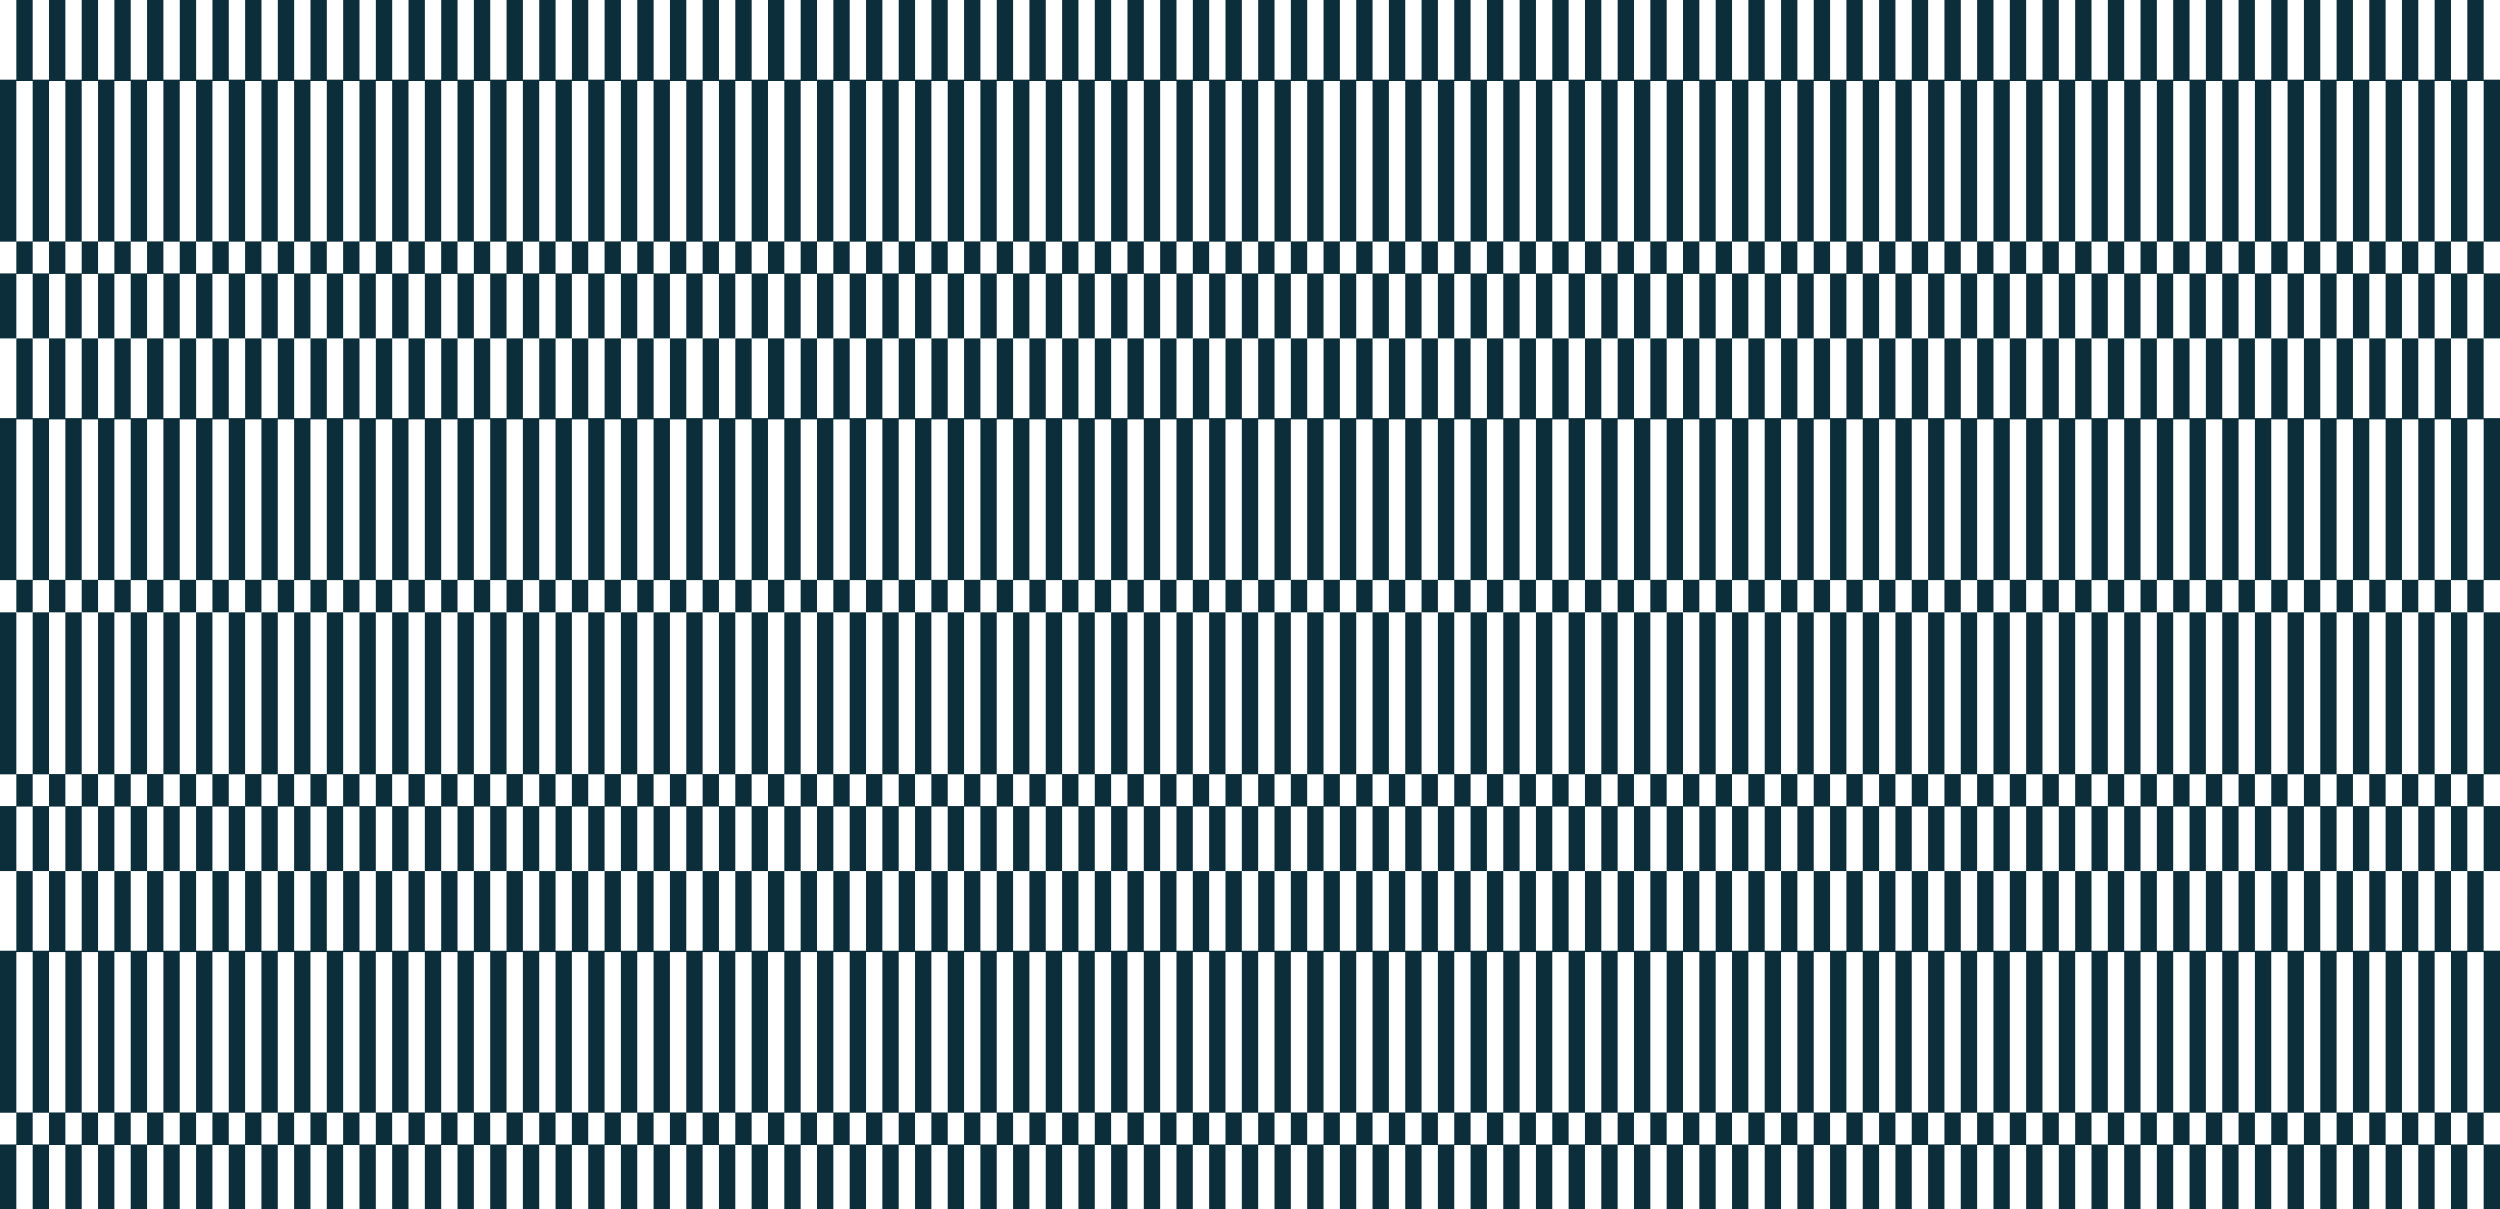
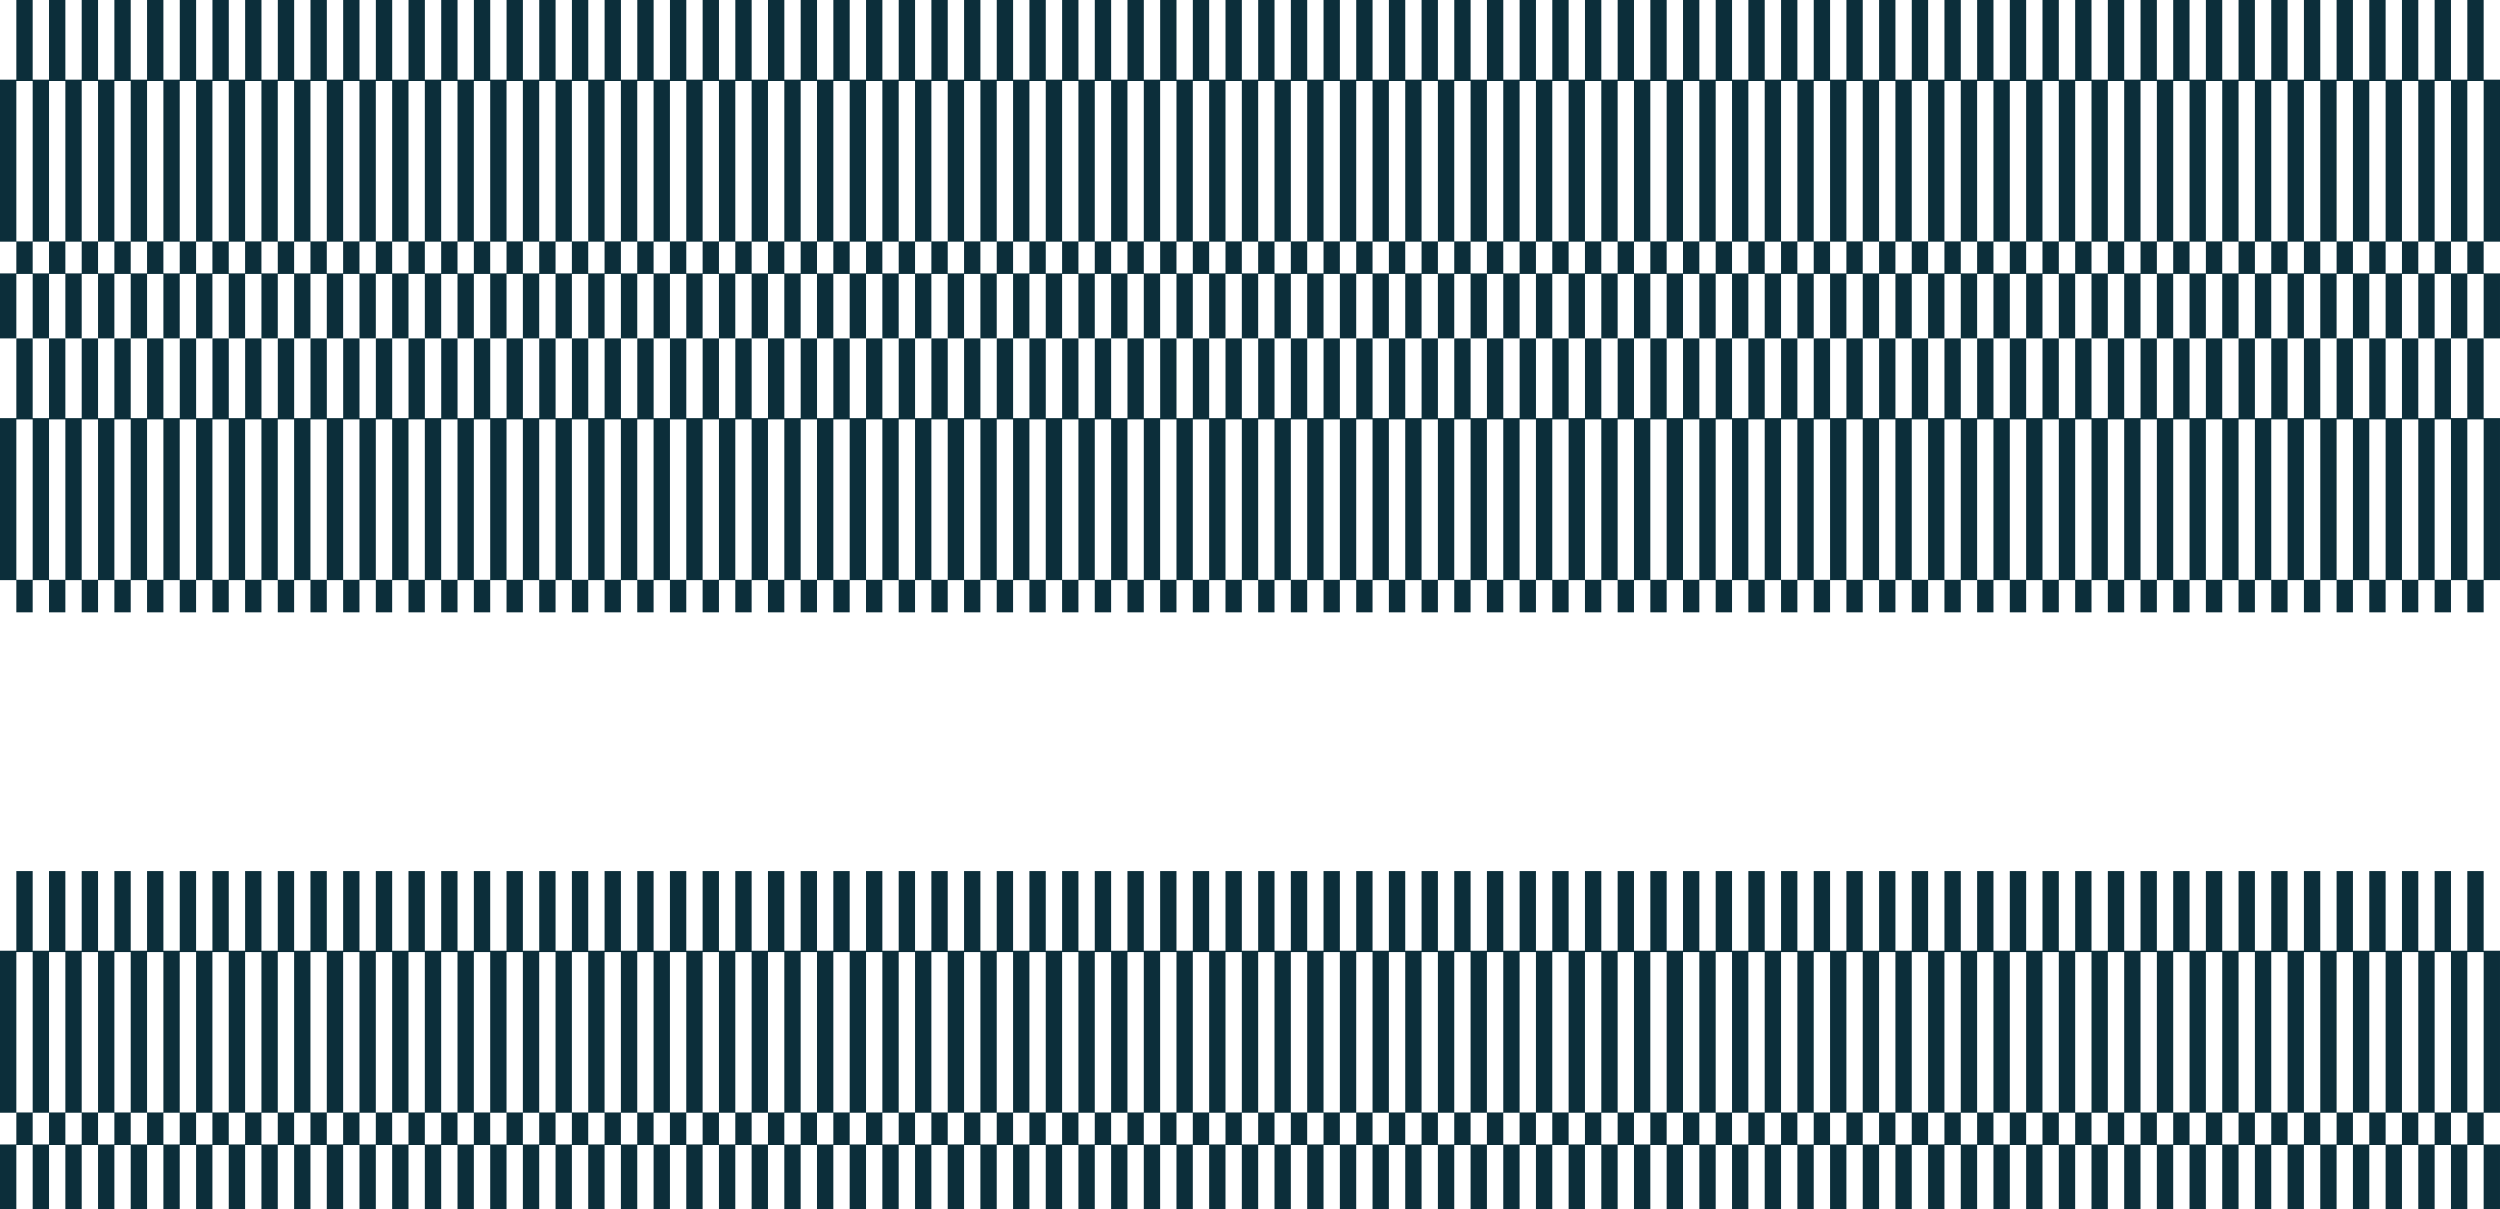
<svg xmlns="http://www.w3.org/2000/svg" id="Layer_1" x="0px" y="0px" viewBox="0 0 1268.39 613.64" style="enable-background:new 0 0 1268.39 613.64;" xml:space="preserve">
  <style type="text/css"> .st0{fill:#0C2E3A;} </style>
  <g>
    <path class="st0" d="M1251.81,482.37h-8.29v-40.43h-8.29v40.43h-8.29v-40.43h-8.29v40.43h-8.29v-40.43h-8.29v40.43h-8.29v-40.43 h-8.29v40.43h-8.29v-40.43h-8.29v40.43h-8.29v-40.43h-8.29v40.43h-8.29v-40.43h-8.29v40.43h-8.29v-40.43h-8.29v40.43h-8.29v-40.43 h-8.29v40.43h-8.29v-40.43h-8.29v40.43h-8.29v-40.43h-8.29v40.43h-8.29v-40.43h-8.29v40.43h-8.29v-40.43h-8.29v40.43h-8.29v-40.43 h-8.29v40.43h-8.29v-40.43h-8.29v40.43h-8.29v-40.43h-8.29v40.43h-8.29v-40.43h-8.29v40.43h-8.29v-40.43h-8.29v40.43h-8.29v-40.43 h-8.29v40.43h-8.29v-40.43h-8.29v40.43h-8.29v-40.43h-8.29v40.43h-8.29v-40.43h-8.29v40.43h-8.29v-40.43h-8.29v40.43h-8.29v-40.43 h-8.29v40.43h-8.29v-40.43h-8.29v40.43h-8.29v-40.43h-8.29v40.43h-8.29v-40.43h-8.29v40.43h-8.29v-40.43h-8.29v40.43h-8.29v-40.43 h-8.29v40.43h-8.29v-40.43h-8.29v40.43h-8.29v-40.43h-8.29v40.43h-8.29v-40.43h-8.29v40.43h-8.29v-40.43h-8.29v40.43h-8.29v-40.43 h-8.29v40.43h-8.29v-40.43h-8.29v40.43h-8.29v-40.43h-8.29v40.43h-8.29v-40.43h-8.29v40.43h-8.29v-40.43h-8.29v40.43h-8.29v-40.43 h-8.29v40.43h-8.29v-40.43h-8.29v40.43h-8.29v-40.43h-8.29v40.43h-8.29v-40.43h-8.29v40.43h-8.29v-40.43h-8.29v40.43h-8.29v-40.43 h-8.29v40.43h-8.29v-40.43h-8.29v40.43h-8.29v-40.43h-8.29v40.43h-8.29v-40.43h-8.29v40.43h-8.29v-40.43h-8.29v40.43h-8.29v-40.43 h-8.29v40.43h-8.29v-40.43h-8.29v40.43h-8.29v-40.43h-8.29v40.43h-8.29v-40.43h-8.29v40.43h-8.29v-40.43h-8.29v40.43h-8.29v-40.43 h-8.29v40.43h-8.29v-40.43h-8.29v40.43h-8.29v-40.43h-8.29v40.43h-8.29v-40.43h-8.29v40.43h-8.29v-40.43h-8.29v40.43h-8.29v-40.43 h-8.29v40.43h-8.29v-40.43h-8.29v40.43h-8.29v-40.43h-8.29v40.43h-8.29v-40.43h-8.29v40.43h-8.29v-40.43h-8.29v40.43h-8.29v-40.43 h-8.29v40.43h-8.29v-40.43h-8.29v40.43h-8.29v-40.43h-8.29v40.43h-8.29v-40.43h-8.29v40.43h-8.29v-40.43h-8.29v40.43h-8.29v-40.43 h-8.29v40.43h-8.29v-40.43h-8.29v40.43H82.9v-40.43h-8.29v40.43h-8.29v-40.43h-8.29v40.43h-8.29v-40.43h-8.29v40.43h-8.29v-40.43 h-8.29v40.43h-8.29v-40.43H8.29v40.43H0v82.19h8.29v16.09H0v32.99h8.29v-32.72h8.29v32.72h8.29v-32.72h8.29v32.72h8.29v-32.72h8.29 v32.72h8.29v-32.72h8.29v32.72h8.29v-32.72h8.29v32.72h8.29v-32.72h8.29v32.72h8.29v-32.72h8.29v32.72h8.29v-32.72h8.29v32.72h8.29 v-32.72h8.29v32.72h8.29v-32.72h8.29v32.72h8.29v-32.72h8.29v32.72h8.29v-32.72h8.29v32.72h8.29v-32.72h8.29v32.72h8.29v-32.72 h8.29v32.72h8.29v-32.72h8.29v32.72h8.29v-32.72h8.29v32.72h8.29v-32.72h8.29v32.72h8.29v-32.72h8.29v32.72h8.29v-32.72h8.29v32.72 h8.29v-32.72h8.29v32.72h8.29v-32.72h8.29v32.72h8.29v-32.72h8.29v32.72h8.29v-32.72h8.29v32.72h8.29v-32.72h8.29v32.72h8.29 v-32.72h8.29v32.72h8.29v-32.72h8.29v32.72h8.29v-32.72h8.29v32.72h8.29v-32.72h8.29v32.72h8.29v-32.72h8.29v32.72h8.29v-32.72 h8.29v32.72h8.29v-32.72h8.29v32.72h8.29v-32.72h8.29v32.72h8.29v-32.72h8.29v32.72h8.29v-32.72h8.29v32.72h8.29v-32.72h8.29v32.72 h8.29v-32.72h8.29v32.72h8.29v-32.72h8.29v32.72h8.29v-32.72h8.29v32.72h8.29v-32.72h8.29v32.72h8.29v-32.72h8.29v32.72h8.29 v-32.72h8.29v32.72h8.29v-32.72h8.29v32.72h8.29v-32.72h8.29v32.72h8.29v-32.72h8.29v32.72h8.29v-32.72h8.29v32.72h8.29v-32.72 h8.29v32.72h8.29v-32.72h8.29v32.72h8.29v-32.72h8.29v32.72h8.29v-32.72h8.29v32.72h8.29v-32.72h8.29v32.72h8.29v-32.72h8.29v32.72 h8.29v-32.72h8.29v32.72h8.29v-32.72h8.29v32.72h8.29v-32.72h8.29v32.72h8.29v-32.72h8.29v32.72h8.29v-32.72h8.29v32.72h8.29 v-32.72h8.29v32.72h8.29v-32.72h8.29v32.72h8.29v-32.72h8.29v32.72h8.29v-32.72h8.29v32.72h8.29v-32.72h8.29v32.72h8.29v-32.72 h8.29v32.72h8.29v-32.72h8.29v32.72h8.29v-32.72h8.29v32.72h8.29v-32.72h8.29v32.72h8.29v-32.72h8.29v32.72h8.29v-32.72h8.29v32.72 h8.29v-32.72h8.29v32.72h8.29v-32.72h8.29v32.72h8.29v-32.72h8.29v32.72h8.29v-32.72h8.29v32.72h8.29v-32.72h8.29v32.72h8.29 v-32.72h8.29v32.72h8.29v-32.72h8.29v32.72h8.29v-32.72h8.29v32.72h8.29v-32.72h8.29v32.72h8.29v-32.99h-8.29v-16.09h8.29v-82.19 h-8.29v-40.43h-8.29V482.37z M8.29,564.42v-81.39h8.29v81.39H8.29z M24.87,580.65h-8.29v-16.09h8.29V580.65z M24.87,564.42v-81.39 h8.29v81.39H24.87z M41.45,580.65h-8.29v-16.09h8.29V580.65z M41.45,564.42v-81.39h8.29v81.39H41.45z M58.03,580.65h-8.29v-16.09 h8.29V580.65z M58.03,564.42v-81.39h8.29v81.39H58.03z M74.61,580.65h-8.29v-16.09h8.29V580.65z M74.61,564.42v-81.39h8.29v81.39 H74.61z M91.19,580.65H82.9v-16.09h8.29V580.65z M91.19,564.42v-81.39h8.29v81.39H91.19z M107.77,580.65h-8.29v-16.09h8.29V580.65z M107.77,564.42v-81.39h8.29v81.39H107.77z M124.35,580.65h-8.29v-16.09h8.29V580.65z M124.35,564.42v-81.39h8.29v81.39H124.35z M140.93,580.65h-8.29v-16.09h8.29V580.65z M140.93,564.42v-81.39h8.29v81.39H140.93z M157.51,580.65h-8.29v-16.09h8.29V580.65z M157.51,564.42v-81.39h8.29v81.39H157.51z M174.09,580.65h-8.29v-16.09h8.29V580.65z M174.09,564.42v-81.39h8.29v81.39H174.09z M190.67,580.65h-8.29v-16.09h8.29V580.65z M190.67,564.42v-81.39h8.29v81.39H190.67z M207.25,580.65h-8.29v-16.09h8.29V580.65z M207.25,564.42v-81.39h8.29v81.39H207.25z M223.83,580.65h-8.29v-16.09h8.29V580.65z M223.83,564.42v-81.39h8.29v81.39H223.83z M240.41,580.65h-8.29v-16.09h8.29V580.65z M240.41,564.42v-81.39h8.29v81.39H240.41z M256.99,580.65h-8.29v-16.09h8.29V580.65z M256.99,564.42v-81.39h8.29v81.39H256.99z M273.57,580.65h-8.29v-16.09h8.29V580.65z M273.57,564.42v-81.39h8.29v81.39H273.57z M290.15,580.65h-8.29v-16.09h8.29V580.65z M290.15,564.42v-81.39h8.29v81.39H290.15z M306.73,580.65h-8.29v-16.09h8.29V580.65z M306.73,564.42v-81.39h8.29v81.39H306.73z M323.31,580.65h-8.29v-16.09h8.29V580.65z M323.31,564.42v-81.39h8.29v81.39H323.31z M339.89,580.65h-8.29v-16.09h8.29V580.65z M339.89,564.42v-81.39h8.29v81.39H339.89z M356.48,580.65h-8.29v-16.09h8.29V580.65z M356.48,564.42v-81.39h8.29v81.39H356.48z M373.06,580.65h-8.29v-16.09h8.29V580.65z M373.06,564.42v-81.39h8.29v81.39H373.06z M389.64,580.65h-8.29v-16.09h8.29V580.65z M389.64,564.42v-81.39h8.29v81.39H389.64z M406.22,580.65h-8.29v-16.09h8.29V580.65z M406.22,564.42v-81.39h8.29v81.39H406.22z M422.8,580.65h-8.29v-16.09h8.29V580.65z M422.8,564.42v-81.39h8.29v81.39H422.8z M439.38,580.65h-8.29v-16.09h8.29V580.65z M439.38,564.42v-81.39h8.29v81.39H439.38z M455.96,580.65h-8.29v-16.09h8.29V580.65z M455.96,564.42v-81.39h8.29v81.39H455.96z M472.54,580.65h-8.29v-16.09h8.29V580.65z M472.54,564.42v-81.39h8.29v81.39H472.54z M489.12,580.65h-8.29v-16.09h8.29V580.65z M489.12,564.42v-81.39h8.29v81.39H489.12z M505.7,580.65h-8.29v-16.09h8.29V580.65z M505.7,564.42v-81.39h8.29v81.39H505.7z M522.28,580.65h-8.29v-16.09h8.29V580.65z M522.28,564.42v-81.39h8.29v81.39H522.28z M538.86,580.65h-8.29v-16.09h8.29V580.65z M538.86,564.42v-81.39h8.29v81.39H538.86z M555.44,580.65h-8.29v-16.09h8.29V580.65z M555.44,564.42v-81.39h8.29v81.39H555.44z M572.02,580.65h-8.29v-16.09h8.29V580.65z M572.02,564.42v-81.39h8.29v81.39H572.02z M588.6,580.65h-8.29v-16.09h8.29V580.65z M588.6,564.42v-81.39h8.29v81.39H588.6z M605.18,580.65h-8.29v-16.09h8.29V580.65z M605.18,564.42v-81.39h8.29v81.39H605.18z M621.76,580.65h-8.29v-16.09h8.29V580.65z M621.76,564.42v-81.39h8.29v81.39H621.76z M638.34,580.65h-8.29v-16.09h8.29V580.65z M638.34,564.42v-81.39h8.29v81.39H638.34z M654.92,580.65h-8.29v-16.09h8.29V580.65z M654.92,564.42v-81.39h8.29v81.39H654.92z M671.5,580.65h-8.29v-16.09h8.29V580.65z M671.5,564.42v-81.39h8.29v81.39H671.5z M688.08,580.65h-8.29v-16.09h8.29V580.65z M688.08,564.42v-81.39h8.29v81.39H688.08z M704.66,580.65h-8.29v-16.09h8.29V580.65z M704.66,564.42v-81.39h8.29v81.39H704.66z M721.24,580.65h-8.29v-16.09h8.29V580.65z M721.24,564.42v-81.39h8.29v81.39H721.24z M737.82,580.65h-8.29v-16.09h8.29V580.65z M737.82,564.42v-81.39h8.29v81.39H737.82z M754.4,580.65h-8.29v-16.09h8.29V580.65z M754.4,564.42v-81.39h8.29v81.39H754.4z M770.98,580.65h-8.29v-16.09h8.29V580.65z M770.98,564.42v-81.39h8.29v81.39H770.98z M787.56,580.65h-8.29v-16.09h8.29V580.65z M787.56,564.42v-81.39h8.29v81.39H787.56z M804.14,580.65h-8.29v-16.09h8.29V580.65z M804.14,564.42v-81.39h8.29v81.39H804.14z M820.72,580.65h-8.29v-16.09h8.29V580.65z M820.72,564.42v-81.39h8.29v81.39H820.72z M837.3,580.65h-8.29v-16.09h8.29V580.65z M837.3,564.42v-81.39h8.29v81.39H837.3z M853.88,580.65h-8.29v-16.09h8.29V580.65z M853.88,564.42v-81.39h8.29v81.39H853.88z M870.46,580.65h-8.29v-16.09h8.29V580.65z M870.46,564.42v-81.39h8.29v81.39H870.46z M887.04,580.65h-8.29v-16.09h8.29V580.65z M887.04,564.42v-81.39h8.29v81.39H887.04z M903.62,580.65h-8.29v-16.09h8.29V580.65z M903.62,564.42v-81.39h8.29v81.39H903.62z M920.2,580.65h-8.29v-16.09h8.29V580.65z M920.2,564.42v-81.39h8.29v81.39H920.2z M936.78,580.65h-8.29v-16.09h8.29V580.65z M936.78,564.42v-81.39h8.29v81.39H936.78z M953.36,580.65h-8.29v-16.09h8.29V580.65z M953.36,564.42v-81.39h8.29v81.39H953.36z M969.94,580.65h-8.29v-16.09h8.29V580.65z M969.94,564.42v-81.39h8.29v81.39H969.94z M986.52,580.65h-8.29v-16.09h8.29V580.65z M986.52,564.42v-81.39h8.29v81.39H986.52z M1003.1,580.65h-8.29v-16.09h8.29V580.65z M1003.1,564.42v-81.39h8.29v81.39H1003.1z M1019.68,580.65h-8.29v-16.09h8.29V580.65z M1019.68,564.42v-81.39h8.29v81.39H1019.68z M1036.26,580.65h-8.29v-16.09h8.29V580.65z M1036.26,564.42v-81.39h8.29v81.39H1036.26z M1052.85,580.65h-8.29v-16.09h8.29V580.65 z M1052.85,564.42v-81.39h8.29v81.39H1052.85z M1069.43,580.65h-8.29v-16.09h8.29V580.65z M1069.43,564.42v-81.39h8.29v81.39 H1069.43z M1086.01,580.65h-8.29v-16.09h8.29V580.65z M1086.01,564.42v-81.39h8.29v81.39H1086.01z M1102.59,580.65h-8.29v-16.09 h8.29V580.65z M1102.59,564.42v-81.39h8.29v81.39H1102.59z M1119.17,580.65h-8.29v-16.09h8.29V580.65z M1119.17,564.42v-81.39h8.29 v81.39H1119.17z M1135.75,580.65h-8.29v-16.09h8.29V580.65z M1135.75,564.42v-81.39h8.29v81.39H1135.75z M1152.33,580.65h-8.29 v-16.09h8.29V580.65z M1152.33,564.42v-81.39h8.29v81.39H1152.33z M1168.91,580.65h-8.29v-16.09h8.29V580.65z M1168.91,564.42 v-81.39h8.29v81.39H1168.91z M1185.49,580.65h-8.29v-16.09h8.29V580.65z M1185.49,564.42v-81.39h8.29v81.39H1185.49z M1202.07,580.65h-8.29v-16.09h8.29V580.65z M1202.07,564.42v-81.39h8.29v81.39H1202.07z M1218.65,580.65h-8.29v-16.09h8.29V580.65 z M1218.65,564.42v-81.39h8.29v81.39H1218.65z M1235.23,580.65h-8.29v-16.09h8.29V580.65z M1235.23,564.42v-81.39h8.29v81.39 H1235.23z M1251.81,580.65h-8.29v-16.09h8.29V580.65z M1260.1,564.42h-8.29v-81.39h8.29V564.42z" />
-     <path class="st0" d="M1251.81,392.72v-82.05h-8.29v82.05h-8.29v-82.05h-8.29v82.05h-8.29v-82.05h-8.29v82.05h-8.29v-82.05h-8.29 v82.05h-8.29v-82.05h-8.29v82.05h-8.29v-82.05h-8.29v82.05h-8.29v-82.05h-8.29v82.05h-8.29v-82.05h-8.29v82.05h-8.29v-82.05h-8.29 v82.05h-8.29v-82.05h-8.29v82.05h-8.29v-82.05h-8.29v82.05h-8.29v-82.05h-8.29v82.05h-8.29v-82.05h-8.29v82.05h-8.29v-82.05h-8.29 v82.05h-8.29v-82.05h-8.29v82.05h-8.29v-82.05h-8.29v82.05h-8.29v-82.05h-8.29v82.05h-8.29v-82.05h-8.29v82.05h-8.29v-82.05h-8.29 v82.05h-8.29v-82.05h-8.29v82.05h-8.29v-82.05h-8.29v82.05h-8.29v-82.05h-8.29v82.05h-8.29v-82.05h-8.29v82.05h-8.29v-82.05h-8.29 v82.05h-8.29v-82.05h-8.29v82.05h-8.29v-82.05h-8.29v82.05h-8.29v-82.05h-8.29v82.05h-8.29v-82.05h-8.29v82.05h-8.29v-82.05h-8.29 v82.05h-8.29v-82.05h-8.29v82.05h-8.29v-82.05h-8.29v82.05h-8.29v-82.05h-8.29v82.05h-8.29v-82.05h-8.29v82.05h-8.29v-82.05h-8.29 v82.05h-8.29v-82.05h-8.29v82.05h-8.29v-82.05h-8.29v82.05h-8.29v-82.05h-8.29v82.05h-8.29v-82.05h-8.29v82.05h-8.29v-82.05h-8.29 v82.05h-8.29v-82.05h-8.29v82.05h-8.29v-82.05h-8.29v82.05h-8.29v-82.05h-8.29v82.05h-8.29v-82.05h-8.29v82.05h-8.29v-82.05h-8.29 v82.05h-8.29v-82.05h-8.29v82.05h-8.29v-82.05h-8.29v82.05h-8.29v-82.05h-8.29v82.05h-8.29v-82.05h-8.29v82.05h-8.29v-82.05h-8.29 v82.05h-8.29v-82.05h-8.29v82.05h-8.29v-82.05h-8.29v82.05h-8.29v-82.05h-8.29v82.05h-8.29v-82.05h-8.29v82.05h-8.29v-82.05h-8.29 v82.05h-8.29v-82.05h-8.29v82.05h-8.29v-82.05h-8.29v82.05h-8.29v-82.05h-8.29v82.05h-8.29v-82.05h-8.29v82.05h-8.29v-82.05h-8.29 v82.05h-8.29v-82.05h-8.29v82.05h-8.29v-82.05h-8.29v82.05h-8.29v-82.05h-8.29v82.05h-8.29v-82.05h-8.29v82.05h-8.29v-82.05h-8.29 v82.05h-8.29v-82.05h-8.29v82.05h-8.29v-82.05h-8.29v82.05h-8.29v-82.05h-8.29v82.05h-8.29v-82.05h-8.29v82.05h-8.29v-82.05h-8.29 v82.05h-8.29v-82.05h-8.29v82.05h-8.29v-82.05H82.9v82.05h-8.29v-82.05h-8.29v82.05h-8.29v-82.05h-8.29v82.05h-8.29v-82.05h-8.29 v82.05h-8.29v-82.05h-8.29v82.05H8.29v-82.05H0v82.19h8.29v16.09H0v32.99h8.29v-32.72h8.29v32.72h8.29v-32.72h8.29v32.72h8.29 v-32.72h8.29v32.72h8.29v-32.72h8.29v32.72h8.29v-32.72h8.29v32.72h8.29v-32.72h8.29v32.72h8.29v-32.72h8.29v32.72h8.29v-32.72 h8.29v32.72h8.29v-32.72h8.29v32.72h8.29v-32.72h8.29v32.72h8.29v-32.72h8.29v32.72h8.29v-32.72h8.29v32.72h8.29v-32.72h8.29v32.72 h8.29v-32.72h8.29v32.72h8.29v-32.72h8.29v32.72h8.29v-32.72h8.29v32.72h8.29v-32.72h8.29v32.72h8.29v-32.72h8.29v32.72h8.29 v-32.72h8.29v32.72h8.29v-32.72h8.29v32.72h8.29v-32.72h8.29v32.72h8.29v-32.72h8.29v32.72h8.29v-32.72h8.29v32.72h8.29v-32.72 h8.29v32.72h8.29v-32.72h8.29v32.72h8.29v-32.72h8.29v32.72h8.29v-32.72h8.29v32.72h8.29v-32.72h8.29v32.72h8.29v-32.72h8.29v32.72 h8.29v-32.72h8.29v32.72h8.29v-32.72h8.29v32.72h8.29v-32.72h8.29v32.72h8.29v-32.72h8.29v32.72h8.29v-32.72h8.29v32.72h8.29 v-32.72h8.29v32.72h8.29v-32.72h8.29v32.72h8.29v-32.72h8.29v32.72h8.29v-32.72h8.29v32.72h8.29v-32.72h8.29v32.72h8.29v-32.72 h8.29v32.72h8.29v-32.72h8.29v32.72h8.29v-32.72h8.29v32.72h8.29v-32.72h8.29v32.72h8.29v-32.72h8.29v32.72h8.29v-32.72h8.29v32.72 h8.29v-32.72h8.29v32.72h8.29v-32.72h8.29v32.72h8.29v-32.72h8.29v32.72h8.29v-32.72h8.29v32.72h8.29v-32.72h8.29v32.72h8.29 v-32.72h8.29v32.72h8.29v-32.72h8.29v32.72h8.29v-32.72h8.29v32.72h8.29v-32.72h8.29v32.72h8.29v-32.72h8.29v32.72h8.29v-32.72 h8.29v32.72h8.29v-32.72h8.29v32.72h8.29v-32.72h8.29v32.72h8.29v-32.72h8.29v32.72h8.29v-32.72h8.29v32.72h8.29v-32.72h8.29v32.72 h8.29v-32.72h8.29v32.72h8.29v-32.72h8.29v32.72h8.29v-32.72h8.29v32.72h8.29v-32.72h8.29v32.72h8.29v-32.72h8.29v32.72h8.29 v-32.72h8.29v32.72h8.29v-32.72h8.29v32.72h8.29v-32.72h8.29v32.72h8.29v-32.72h8.29v32.72h8.29v-32.72h8.29v32.72h8.29v-32.72 h8.29v32.72h8.29v-32.72h8.29v32.72h8.29v-32.72h8.29v32.72h8.29v-32.72h8.29v32.72h8.29v-32.72h8.29v32.72h8.29v-32.99h-8.29 v-16.09h8.29v-82.19h-8.29v82.05H1251.81z M24.87,408.95h-8.29v-16.09h8.29V408.95z M41.45,408.95h-8.29v-16.09h8.29V408.95z M58.03,408.95h-8.29v-16.09h8.29V408.95z M74.61,408.95h-8.29v-16.09h8.29V408.95z M91.19,408.95H82.9v-16.09h8.29V408.95z M107.77,408.95h-8.29v-16.09h8.29V408.95z M124.35,408.95h-8.29v-16.09h8.29V408.95z M140.93,408.95h-8.29v-16.09h8.29V408.95z M157.51,408.95h-8.29v-16.09h8.29V408.95z M174.09,408.95h-8.29v-16.09h8.29V408.95z M190.67,408.95h-8.29v-16.09h8.29V408.95z M207.25,408.95h-8.29v-16.09h8.29V408.95z M223.83,408.95h-8.29v-16.09h8.29V408.95z M240.41,408.95h-8.29v-16.09h8.29V408.95z M256.99,408.95h-8.29v-16.09h8.29V408.95z M273.57,408.95h-8.29v-16.09h8.29V408.95z M290.15,408.95h-8.29v-16.09h8.29V408.95z M306.73,408.95h-8.29v-16.09h8.29V408.95z M323.31,408.95h-8.29v-16.09h8.29V408.95z M339.89,408.95h-8.29v-16.09h8.29V408.95z M356.48,408.95h-8.29v-16.09h8.29V408.95z M373.06,408.95h-8.29v-16.09h8.29V408.95z M389.64,408.95h-8.29v-16.09h8.29V408.95z M406.22,408.95h-8.29v-16.09h8.29V408.95z M422.8,408.95h-8.29v-16.09h8.29V408.95z M439.38,408.95h-8.29v-16.09h8.29V408.95z M455.96,408.95h-8.29v-16.09h8.29V408.95z M472.54,408.95h-8.29v-16.09h8.29V408.95z M489.12,408.95h-8.29v-16.09h8.29V408.95z M505.7,408.95h-8.29v-16.09h8.29V408.95z M522.28,408.95h-8.29v-16.09h8.29V408.95z M538.86,408.95h-8.29v-16.09h8.29V408.95z M555.44,408.95h-8.29v-16.09h8.29V408.95z M572.02,408.95h-8.29v-16.09h8.29V408.95z M588.6,408.95h-8.29v-16.09h8.29V408.95z M605.18,408.95h-8.29v-16.09h8.29V408.95z M621.76,408.95h-8.29v-16.09h8.29V408.95z M638.34,408.95h-8.29v-16.09h8.29V408.95z M654.92,408.95h-8.29v-16.09h8.29V408.95z M671.5,408.95h-8.29v-16.09h8.29V408.95z M688.08,408.95h-8.29v-16.09h8.29V408.95z M704.66,408.95h-8.29v-16.09h8.29V408.95z M721.24,408.95h-8.29v-16.09h8.29V408.95z M737.82,408.95h-8.29v-16.09h8.29V408.95z M754.4,408.95h-8.29v-16.09h8.29V408.95z M770.98,408.95h-8.29v-16.09h8.29V408.95z M787.56,408.95h-8.29v-16.09h8.29V408.95z M804.14,408.95h-8.29v-16.09h8.29V408.95z M820.72,408.95h-8.29v-16.09h8.29V408.95z M837.3,408.95h-8.29v-16.09h8.29V408.95z M853.88,408.95h-8.29v-16.09h8.29V408.95z M870.46,408.95h-8.29v-16.09h8.29V408.95z M887.04,408.95h-8.29v-16.09h8.29V408.95z M903.62,408.95h-8.29v-16.09h8.29V408.95z M920.2,408.95h-8.29v-16.09h8.29V408.95z M936.78,408.95h-8.29v-16.09h8.29V408.95z M953.36,408.95h-8.29v-16.09h8.29V408.95z M969.94,408.95h-8.29v-16.09h8.29V408.95z M986.52,408.95h-8.29v-16.09h8.29V408.95z M1003.1,408.95h-8.29v-16.09h8.29V408.95z M1019.68,408.95h-8.29v-16.09h8.29V408.95z M1036.26,408.95h-8.29v-16.09h8.29V408.95z M1052.85,408.95h-8.29v-16.09h8.29V408.95z M1069.43,408.95h-8.29v-16.09h8.29V408.95z M1086.01,408.95h-8.29v-16.09h8.29V408.95z M1102.59,408.95h-8.29v-16.09h8.29V408.95z M1119.17,408.95h-8.29v-16.09h8.29V408.95z M1135.75,408.95h-8.29v-16.09h8.29V408.95z M1152.33,408.95h-8.29v-16.09h8.29V408.95z M1168.91,408.95h-8.29v-16.09h8.29V408.95z M1185.49,408.95h-8.29v-16.09h8.29V408.95z M1202.07,408.95h-8.29v-16.09h8.29V408.95z M1218.65,408.95h-8.29v-16.09h8.29V408.95z M1235.23,408.95h-8.29v-16.09h8.29V408.95z M1251.81,408.95h-8.29v-16.09h8.29V408.95z" />
    <path class="st0" d="M1251.81,212.12h-8.29V171.7h-8.29v40.43h-8.29V171.7h-8.29v40.43h-8.29V171.7h-8.29v40.43h-8.29V171.7h-8.29 v40.43h-8.29V171.7h-8.29v40.43h-8.29V171.7h-8.29v40.43h-8.29V171.7h-8.29v40.43h-8.29V171.7h-8.29v40.43h-8.29V171.7h-8.29v40.43 h-8.29V171.7h-8.29v40.43h-8.29V171.7h-8.29v40.43h-8.29V171.7h-8.29v40.43h-8.29V171.7h-8.29v40.43h-8.29V171.7h-8.29v40.43h-8.29 V171.7h-8.29v40.43h-8.29V171.7h-8.29v40.43h-8.29V171.7h-8.29v40.43h-8.29V171.7h-8.29v40.43h-8.29V171.7h-8.29v40.43h-8.29V171.7 h-8.29v40.43h-8.29V171.7h-8.29v40.43h-8.29V171.7h-8.29v40.43h-8.29V171.7h-8.29v40.43h-8.29V171.7h-8.29v40.43h-8.29V171.7h-8.29 v40.43h-8.29V171.7h-8.29v40.43h-8.29V171.7h-8.29v40.43h-8.29V171.7h-8.29v40.43h-8.29V171.7h-8.29v40.43h-8.29V171.7h-8.29v40.43 h-8.29V171.7h-8.29v40.43h-8.29V171.7h-8.29v40.43h-8.29V171.7h-8.29v40.43h-8.29V171.7h-8.29v40.43h-8.29V171.7h-8.29v40.43h-8.29 V171.7h-8.29v40.43h-8.29V171.7h-8.29v40.43h-8.29V171.7h-8.29v40.43h-8.29V171.7h-8.29v40.43h-8.29V171.7h-8.29v40.43h-8.29V171.7 h-8.29v40.43h-8.29V171.7h-8.29v40.43h-8.29V171.7h-8.29v40.43h-8.29V171.7h-8.29v40.43h-8.29V171.7h-8.29v40.43h-8.29V171.7h-8.29 v40.43h-8.29V171.7h-8.29v40.43h-8.29V171.7h-8.29v40.43h-8.29V171.7h-8.29v40.43h-8.29V171.7h-8.29v40.43h-8.29V171.7h-8.29v40.43 h-8.29V171.7h-8.29v40.43h-8.29V171.7h-8.29v40.43h-8.29V171.7h-8.29v40.43h-8.29V171.7h-8.29v40.43h-8.29V171.7h-8.29v40.43h-8.29 V171.7h-8.29v40.43h-8.29V171.7h-8.29v40.43h-8.29V171.7h-8.29v40.43h-8.29V171.7h-8.29v40.43h-8.29V171.7h-8.29v40.43h-8.29V171.7 h-8.29v40.43h-8.29V171.7h-8.29v40.43h-8.29V171.7h-8.29v40.43h-8.29V171.7h-8.29v40.43h-8.29V171.7h-8.29v40.43h-8.29V171.7h-8.29 v40.43h-8.29V171.7h-8.29v40.43h-8.29V171.7h-8.29v40.43h-8.29V171.7h-8.29v40.43H82.9V171.7h-8.29v40.43h-8.29V171.7h-8.29v40.43 h-8.29V171.7h-8.29v40.43h-8.29V171.7h-8.29v40.43h-8.29V171.7H8.29v40.43H0v82.19h8.29v16.36h8.29v-16.36h8.29v16.36h8.29v-16.36 h8.29v16.36h8.29v-16.36h8.29v16.36h8.29v-16.36h8.29v16.36h8.29v-16.36h8.29v16.36h8.29v-16.36h8.29v16.36h8.29v-16.36h8.29v16.36 h8.29v-16.36h8.29v16.36h8.29v-16.36h8.29v16.36h8.29v-16.36h8.29v16.36h8.29v-16.36h8.29v16.36h8.29v-16.36h8.29v16.36h8.29 v-16.36h8.29v16.36h8.29v-16.36h8.29v16.36h8.29v-16.36h8.29v16.36h8.29v-16.36h8.29v16.36h8.29v-16.36h8.29v16.36h8.29v-16.36 h8.29v16.36h8.29v-16.36h8.29v16.36h8.29v-16.36h8.29v16.36h8.29v-16.36h8.29v16.36h8.29v-16.36h8.29v16.36h8.29v-16.36h8.29v16.36 h8.29v-16.36h8.29v16.36h8.29v-16.36h8.29v16.36h8.29v-16.36h8.29v16.36h8.29v-16.36h8.29v16.36h8.29v-16.36h8.29v16.36h8.29 v-16.36h8.29v16.36h8.29v-16.36h8.29v16.36h8.29v-16.36h8.29v16.36h8.29v-16.36h8.29v16.36h8.29v-16.36h8.29v16.36h8.29v-16.36 h8.29v16.36h8.29v-16.36h8.29v16.36h8.29v-16.36h8.29v16.36h8.29v-16.36h8.29v16.36h8.29v-16.36h8.29v16.36h8.29v-16.36h8.29v16.36 h8.29v-16.36h8.29v16.36h8.29v-16.36h8.29v16.36h8.29v-16.36h8.29v16.36h8.29v-16.36h8.29v16.36h8.29v-16.36h8.29v16.36h8.29 v-16.36h8.29v16.36h8.29v-16.36h8.29v16.36h8.29v-16.36h8.29v16.36h8.29v-16.36h8.29v16.36h8.29v-16.36h8.29v16.36h8.29v-16.36 h8.29v16.36h8.29v-16.36h8.29v16.36h8.29v-16.36h8.29v16.36h8.29v-16.36h8.29v16.36h8.29v-16.36h8.29v16.36h8.29v-16.36h8.29v16.36 h8.29v-16.36h8.29v16.36h8.29v-16.36h8.29v16.36h8.29v-16.36h8.29v16.36h8.29v-16.36h8.29v16.36h8.29v-16.36h8.29v16.36h8.29 v-16.36h8.29v16.36h8.29v-16.36h8.29v16.36h8.29v-16.36h8.29v16.36h8.29v-16.36h8.29v16.36h8.29v-16.36h8.29v16.36h8.29v-16.36 h8.29v16.36h8.29v-16.36h8.29v16.36h8.29v-16.36h8.29v16.36h8.29v-16.36h8.29v16.36h8.29v-16.36h8.29v16.36h8.29v-16.36h8.29v16.36 h8.29v-16.36h8.29v16.36h8.29v-16.36h8.29v16.36h8.29v-16.36h8.29v16.36h8.29v-16.36h8.29v16.36h8.29v-16.36h8.29v-82.19h-8.29 V171.7h-8.29V212.12z M16.58,294.18H8.29v-81.39h8.29V294.18z M33.16,294.18h-8.29v-81.39h8.29V294.18z M49.74,294.18h-8.29v-81.39 h8.29V294.18z M66.32,294.18h-8.29v-81.39h8.29V294.18z M82.9,294.18h-8.29v-81.39h8.29V294.18z M99.48,294.18h-8.29v-81.39h8.29 V294.18z M116.06,294.18h-8.29v-81.39h8.29V294.18z M132.64,294.18h-8.29v-81.39h8.29V294.18z M149.22,294.18h-8.29v-81.39h8.29 V294.18z M165.8,294.18h-8.29v-81.39h8.29V294.18z M182.38,294.18h-8.29v-81.39h8.29V294.18z M198.96,294.18h-8.29v-81.39h8.29 V294.18z M215.54,294.18h-8.29v-81.39h8.29V294.18z M232.12,294.18h-8.29v-81.39h8.29V294.18z M248.7,294.18h-8.29v-81.39h8.29 V294.18z M265.28,294.18h-8.29v-81.39h8.29V294.18z M281.86,294.18h-8.29v-81.39h8.29V294.18z M298.44,294.18h-8.29v-81.39h8.29 V294.18z M315.02,294.18h-8.29v-81.39h8.29V294.18z M331.6,294.18h-8.29v-81.39h8.29V294.18z M348.19,294.18h-8.29v-81.39h8.29 V294.18z M364.77,294.18h-8.29v-81.39h8.29V294.18z M381.35,294.18h-8.29v-81.39h8.29V294.18z M397.93,294.18h-8.29v-81.39h8.29 V294.18z M414.51,294.18h-8.29v-81.39h8.29V294.18z M431.09,294.18h-8.29v-81.39h8.29V294.18z M447.67,294.18h-8.29v-81.39h8.29 V294.18z M464.25,294.18h-8.29v-81.39h8.29V294.18z M480.83,294.18h-8.29v-81.39h8.29V294.18z M497.41,294.18h-8.29v-81.39h8.29 V294.18z M513.99,294.18h-8.29v-81.39h8.29V294.18z M530.57,294.18h-8.29v-81.39h8.29V294.18z M547.15,294.18h-8.29v-81.39h8.29 V294.18z M563.73,294.18h-8.29v-81.39h8.29V294.18z M580.31,294.18h-8.29v-81.39h8.29V294.18z M596.89,294.18h-8.29v-81.39h8.29 V294.18z M613.47,294.18h-8.29v-81.39h8.29V294.18z M630.05,294.18h-8.29v-81.39h8.29V294.18z M646.63,294.18h-8.29v-81.39h8.29 V294.18z M663.21,294.18h-8.29v-81.39h8.29V294.18z M679.79,294.18h-8.29v-81.39h8.29V294.18z M696.37,294.18h-8.29v-81.39h8.29 V294.18z M712.95,294.18h-8.29v-81.39h8.29V294.18z M729.53,294.18h-8.29v-81.39h8.29V294.18z M746.11,294.18h-8.29v-81.39h8.29 V294.18z M762.69,294.18h-8.29v-81.39h8.29V294.18z M779.27,294.18h-8.29v-81.39h8.29V294.18z M795.85,294.18h-8.29v-81.39h8.29 V294.18z M812.43,294.18h-8.29v-81.39h8.29V294.18z M829.01,294.18h-8.29v-81.39h8.29V294.18z M845.59,294.18h-8.29v-81.39h8.29 V294.18z M862.17,294.18h-8.29v-81.39h8.29V294.18z M878.75,294.18h-8.29v-81.39h8.29V294.18z M895.33,294.18h-8.29v-81.39h8.29 V294.18z M911.91,294.18h-8.29v-81.39h8.29V294.18z M928.49,294.18h-8.29v-81.39h8.29V294.18z M945.07,294.18h-8.29v-81.39h8.29 V294.18z M961.65,294.18h-8.29v-81.39h8.29V294.18z M978.23,294.18h-8.29v-81.39h8.29V294.18z M994.81,294.18h-8.29v-81.39h8.29 V294.18z M1011.39,294.18h-8.29v-81.39h8.29V294.18z M1027.97,294.18h-8.29v-81.39h8.29V294.18z M1044.56,294.18h-8.29v-81.39h8.29 V294.18z M1061.14,294.18h-8.29v-81.39h8.29V294.18z M1077.72,294.18h-8.29v-81.39h8.29V294.18z M1094.3,294.18h-8.29v-81.39h8.29 V294.18z M1110.88,294.18h-8.29v-81.39h8.29V294.18z M1127.46,294.18h-8.29v-81.39h8.29V294.18z M1144.04,294.18h-8.29v-81.39h8.29 V294.18z M1160.62,294.18h-8.29v-81.39h8.29V294.18z M1177.2,294.18h-8.29v-81.39h8.29V294.18z M1193.78,294.18h-8.29v-81.39h8.29 V294.18z M1210.36,294.18h-8.29v-81.39h8.29V294.18z M1226.94,294.18h-8.29v-81.39h8.29V294.18z M1243.52,294.18h-8.29v-81.39h8.29 V294.18z M1260.1,294.18h-8.29v-81.39h8.29V294.18z" />
    <path class="st0" d="M1268.39,122.61V40.43h-8.29V0h-8.29v40.43h-8.29V0h-8.29v40.43h-8.29V0h-8.29v40.43h-8.29V0h-8.29v40.43 h-8.29V0h-8.29v40.43h-8.29V0h-8.29v40.43h-8.29V0h-8.29v40.43h-8.29V0h-8.29v40.43h-8.29V0h-8.29v40.43h-8.29V0h-8.29v40.43h-8.29 V0h-8.29v40.43h-8.29V0h-8.29v40.43h-8.29V0h-8.29v40.43h-8.29V0h-8.29v40.43h-8.29V0h-8.29v40.43h-8.29V0h-8.29v40.43h-8.29V0 h-8.29v40.43h-8.29V0h-8.29v40.43h-8.29V0h-8.29v40.43h-8.29V0h-8.29v40.43h-8.29V0h-8.29v40.43h-8.29V0h-8.29v40.43h-8.29V0h-8.29 v40.43h-8.29V0h-8.29v40.43h-8.29V0h-8.29v40.43h-8.29V0h-8.29v40.43h-8.29V0h-8.29v40.43h-8.29V0h-8.29v40.43h-8.29V0h-8.29v40.43 h-8.29V0h-8.29v40.43h-8.29V0h-8.29v40.43h-8.29V0h-8.29v40.43h-8.29V0h-8.29v40.43h-8.29V0h-8.29v40.43h-8.29V0h-8.29v40.43h-8.29 V0h-8.29v40.43h-8.29V0h-8.29v40.43h-8.29V0h-8.29v40.43h-8.29V0h-8.29v40.43h-8.29V0h-8.29v40.43h-8.29V0h-8.29v40.43h-8.29V0 h-8.29v40.43h-8.29V0h-8.29v40.43h-8.29V0h-8.29v40.43h-8.29V0h-8.29v40.43h-8.29V0h-8.29v40.43h-8.29V0h-8.29v40.43h-8.29V0h-8.29 v40.43h-8.29V0h-8.29v40.43h-8.29V0h-8.29v40.43h-8.29V0h-8.29v40.43h-8.29V0h-8.29v40.43h-8.29V0h-8.29v40.43h-8.29V0h-8.29v40.43 h-8.29V0h-8.29v40.43h-8.29V0h-8.29v40.43h-8.29V0h-8.29v40.43h-8.29V0h-8.29v40.43h-8.29V0h-8.29v40.43h-8.29V0h-8.29v40.43h-8.29 V0h-8.29v40.43h-8.29V0h-8.29v40.43h-8.29V0h-8.29v40.43h-8.29V0h-8.29v40.43h-8.29V0h-8.29v40.43h-8.29V0h-8.29v40.43h-8.29V0 h-8.29v40.43h-8.29V0h-8.29v40.43h-8.29V0h-8.29v40.43h-8.29V0h-8.29v40.43h-8.29V0h-8.29v40.43H82.9V0h-8.29v40.43h-8.29V0h-8.29 v40.43h-8.29V0h-8.29v40.43h-8.29V0h-8.29v40.43h-8.29V0H8.29v40.43H0v82.19h8.29v16.09H0v32.99h8.29v-32.72h8.29v32.72h8.29 v-32.72h8.29v32.72h8.29v-32.72h8.29v32.72h8.29v-32.72h8.29v32.72h8.29v-32.72h8.29v32.72h8.29v-32.72h8.29v32.72h8.29v-32.72 h8.29v32.72h8.29v-32.72h8.29v32.72h8.29v-32.72h8.29v32.72h8.29v-32.72h8.29v32.72h8.29v-32.72h8.29v32.72h8.29v-32.72h8.29v32.72 h8.29v-32.72h8.29v32.72h8.29v-32.72h8.29v32.72h8.29v-32.72h8.29v32.72h8.29v-32.72h8.29v32.72h8.29v-32.72h8.29v32.72h8.29 v-32.72h8.29v32.72h8.29v-32.72h8.29v32.72h8.29v-32.72h8.29v32.72h8.29v-32.72h8.29v32.72h8.29v-32.72h8.29v32.72h8.29v-32.72 h8.29v32.72h8.29v-32.72h8.29v32.72h8.29v-32.72h8.29v32.72h8.29v-32.72h8.29v32.72h8.29v-32.72h8.29v32.72h8.29v-32.72h8.29v32.72 h8.29v-32.72h8.29v32.72h8.29v-32.72h8.29v32.72h8.29v-32.72h8.29v32.72h8.29v-32.72h8.29v32.72h8.29v-32.72h8.29v32.72h8.29 v-32.72h8.29v32.72h8.29v-32.72h8.29v32.72h8.29v-32.72h8.29v32.72h8.29v-32.72h8.29v32.72h8.29v-32.72h8.29v32.72h8.29v-32.72 h8.29v32.72h8.29v-32.72h8.29v32.72h8.29v-32.72h8.29v32.72h8.29v-32.72h8.29v32.72h8.29v-32.72h8.29v32.72h8.29v-32.72h8.29v32.72 h8.29v-32.72h8.29v32.72h8.29v-32.72h8.29v32.72h8.29v-32.72h8.29v32.72h8.29v-32.72h8.29v32.72h8.29v-32.72h8.29v32.72h8.29 v-32.72h8.29v32.72h8.29v-32.72h8.29v32.72h8.29v-32.72h8.29v32.72h8.29v-32.72h8.29v32.72h8.29v-32.72h8.29v32.72h8.29v-32.72 h8.29v32.72h8.29v-32.72h8.29v32.72h8.29v-32.72h8.29v32.72h8.29v-32.72h8.29v32.72h8.29v-32.72h8.29v32.72h8.29v-32.72h8.29v32.72 h8.29v-32.72h8.29v32.72h8.29v-32.72h8.29v32.72h8.29v-32.72h8.29v32.72h8.29v-32.72h8.29v32.72h8.29v-32.72h8.29v32.72h8.29 v-32.72h8.29v32.72h8.29v-32.72h8.29v32.72h8.29v-32.72h8.29v32.72h8.29v-32.72h8.29v32.72h8.29v-32.72h8.29v32.72h8.29v-32.72 h8.29v32.72h8.29v-32.72h8.29v32.72h8.29v-32.72h8.29v32.72h8.29v-32.72h8.29v32.72h8.29v-32.72h8.29v32.72h8.29v-32.72h8.29v32.72 h8.29v-32.99h-8.29v-16.09H1268.39z M8.29,122.48V41.09h8.29v81.39H8.29z M24.87,138.71h-8.29v-16.09h8.29V138.71z M24.87,122.48 V41.09h8.29v81.39H24.87z M41.45,138.71h-8.29v-16.09h8.29V138.71z M41.45,122.48V41.09h8.29v81.39H41.45z M58.03,138.71h-8.29 v-16.09h8.29V138.71z M58.03,122.48V41.09h8.29v81.39H58.03z M74.61,138.71h-8.29v-16.09h8.29V138.71z M74.61,122.48V41.09h8.29 v81.39H74.61z M91.19,138.71H82.9v-16.09h8.29V138.71z M91.19,122.48V41.09h8.29v81.39H91.19z M107.77,138.71h-8.29v-16.09h8.29 V138.71z M107.77,122.48V41.09h8.29v81.39H107.77z M124.35,138.71h-8.29v-16.09h8.29V138.71z M124.35,122.48V41.09h8.29v81.39 H124.35z M140.93,138.71h-8.29v-16.09h8.29V138.71z M140.93,122.48V41.09h8.29v81.39H140.93z M157.51,138.71h-8.29v-16.09h8.29 V138.71z M157.51,122.48V41.09h8.29v81.39H157.51z M174.09,138.71h-8.29v-16.09h8.29V138.71z M174.09,122.48V41.09h8.29v81.39 H174.09z M190.67,138.71h-8.29v-16.09h8.29V138.71z M190.67,122.48V41.09h8.29v81.39H190.67z M207.25,138.71h-8.29v-16.09h8.29 V138.71z M207.25,122.48V41.09h8.29v81.39H207.25z M223.83,138.71h-8.29v-16.09h8.29V138.71z M223.83,122.48V41.09h8.29v81.39 H223.83z M240.41,138.71h-8.29v-16.09h8.29V138.71z M240.41,122.48V41.09h8.29v81.39H240.41z M256.99,138.71h-8.29v-16.09h8.29 V138.71z M256.99,122.48V41.09h8.29v81.39H256.99z M273.57,138.71h-8.29v-16.09h8.29V138.71z M273.57,122.48V41.09h8.29v81.39 H273.57z M290.15,138.71h-8.29v-16.09h8.29V138.71z M290.15,122.48V41.09h8.29v81.39H290.15z M306.73,138.71h-8.29v-16.09h8.29 V138.71z M306.73,122.48V41.09h8.29v81.39H306.73z M323.31,138.71h-8.29v-16.09h8.29V138.71z M323.31,122.48V41.09h8.29v81.39 H323.31z M339.89,138.71h-8.29v-16.09h8.29V138.71z M339.89,122.48V41.09h8.29v81.39H339.89z M356.48,138.71h-8.29v-16.09h8.29 V138.71z M356.48,122.48V41.09h8.29v81.39H356.48z M373.06,138.71h-8.29v-16.09h8.29V138.71z M373.06,122.48V41.09h8.29v81.39 H373.06z M389.64,138.71h-8.29v-16.09h8.29V138.71z M389.64,122.48V41.09h8.29v81.39H389.64z M406.22,138.71h-8.29v-16.09h8.29 V138.71z M406.22,122.48V41.09h8.29v81.39H406.22z M422.8,138.71h-8.29v-16.09h8.29V138.71z M422.8,122.48V41.09h8.29v81.39H422.8z M439.38,138.71h-8.29v-16.09h8.29V138.71z M439.38,122.48V41.09h8.29v81.39H439.38z M455.96,138.71h-8.29v-16.09h8.29V138.71z M455.96,122.48V41.09h8.29v81.39H455.96z M472.54,138.71h-8.29v-16.09h8.29V138.71z M472.54,122.48V41.09h8.29v81.39H472.54z M489.12,138.71h-8.29v-16.09h8.29V138.71z M489.12,122.48V41.09h8.29v81.39H489.12z M505.7,138.71h-8.29v-16.09h8.29V138.71z M505.7,122.48V41.09h8.29v81.39H505.7z M522.28,138.71h-8.29v-16.09h8.29V138.71z M522.28,122.48V41.09h8.29v81.39H522.28z M538.86,138.71h-8.29v-16.09h8.29V138.71z M538.86,122.48V41.09h8.29v81.39H538.86z M555.44,138.71h-8.29v-16.09h8.29V138.71z M555.44,122.48V41.09h8.29v81.39H555.44z M572.02,138.71h-8.29v-16.09h8.29V138.71z M572.02,122.48V41.09h8.29v81.39H572.02z M588.6,138.71h-8.29v-16.09h8.29V138.71z M588.6,122.48V41.09h8.29v81.39H588.6z M605.18,138.71h-8.29v-16.09h8.29V138.71z M605.18,122.48V41.09h8.29v81.39H605.18z M621.76,138.71h-8.29v-16.09h8.29V138.71z M621.76,122.48V41.09h8.29v81.39H621.76z M638.34,138.71h-8.29v-16.09h8.29V138.71z M638.34,122.48V41.09h8.29v81.39H638.34z M654.92,138.71h-8.29v-16.09h8.29V138.71z M654.92,122.48V41.09h8.29v81.39H654.92z M671.5,138.71h-8.29v-16.09h8.29V138.71z M671.5,122.48V41.09h8.29v81.39H671.5z M688.08,138.71h-8.29v-16.09h8.29V138.71z M688.08,122.48V41.09h8.29v81.39H688.08z M704.66,138.71h-8.29v-16.09h8.29V138.71z M704.66,122.48V41.09h8.29v81.39H704.66z M721.24,138.71h-8.29v-16.09h8.29V138.71z M721.24,122.48V41.09h8.29v81.39H721.24z M737.82,138.71h-8.29v-16.09h8.29V138.71z M737.82,122.48V41.09h8.29v81.39H737.82z M754.4,138.71h-8.29v-16.09h8.29V138.71z M754.4,122.48V41.09h8.29v81.39H754.4z M770.98,138.71h-8.29v-16.09h8.29V138.71z M770.98,122.48V41.09h8.29v81.39H770.98z M787.56,138.71h-8.29v-16.09h8.29V138.71z M787.56,122.48V41.09h8.29v81.39H787.56z M804.14,138.71h-8.29v-16.09h8.29V138.71z M804.14,122.48V41.09h8.29v81.39H804.14z M820.72,138.71h-8.29v-16.09h8.29V138.71z M820.72,122.48V41.09h8.29v81.39H820.72z M837.3,138.71h-8.29v-16.09h8.29V138.71z M837.3,122.48V41.09h8.29v81.39H837.3z M853.88,138.71h-8.29v-16.09h8.29V138.71z M853.88,122.48V41.09h8.29v81.39H853.88z M870.46,138.71h-8.29v-16.09h8.29V138.71z M870.46,122.48V41.09h8.29v81.39H870.46z M887.04,138.71h-8.29v-16.09h8.29V138.71z M887.04,122.48V41.09h8.29v81.39H887.04z M903.62,138.71h-8.29v-16.09h8.29V138.71z M903.62,122.48V41.09h8.29v81.39H903.62z M920.2,138.71h-8.29v-16.09h8.29V138.71z M920.2,122.48V41.09h8.29v81.39H920.2z M936.78,138.71h-8.29v-16.09h8.29V138.71z M936.78,122.48V41.09h8.29v81.39H936.78z M953.36,138.71h-8.29v-16.09h8.29V138.71z M953.36,122.48V41.09h8.29v81.39H953.36z M969.94,138.71h-8.29v-16.09h8.29V138.71z M969.94,122.48V41.09h8.29v81.39H969.94z M986.52,138.71h-8.29v-16.09h8.29V138.71z M986.52,122.48V41.09h8.29v81.39H986.52z M1003.1,138.71h-8.29v-16.09h8.29V138.71z M1003.1,122.48V41.09h8.29v81.39H1003.1z M1019.68,138.71h-8.29v-16.09h8.29V138.71z M1019.68,122.48V41.09h8.29v81.39H1019.68z M1036.26,138.71h-8.29v-16.09h8.29V138.71z M1036.26,122.48V41.09h8.29v81.39H1036.26z M1052.85,138.71h-8.29v-16.09h8.29V138.71z M1052.85,122.48V41.09h8.29v81.39H1052.85z M1069.43,138.71h-8.29v-16.09h8.29V138.71z M1069.43,122.48V41.09h8.29v81.39H1069.43z M1086.01,138.71h-8.29v-16.09h8.29V138.71z M1086.01,122.48V41.09h8.29v81.39H1086.01z M1102.59,138.71h-8.29v-16.09h8.29V138.71z M1102.59,122.48V41.09h8.29v81.39H1102.59z M1119.17,138.71h-8.29v-16.09h8.29V138.71z M1119.17,122.48V41.09h8.29v81.39H1119.17z M1135.75,138.71h-8.29v-16.09h8.29V138.71z M1135.75,122.48V41.09h8.29v81.39H1135.75z M1152.33,138.71h-8.29v-16.09h8.29V138.71z M1152.33,122.48V41.09h8.29v81.39H1152.33z M1168.91,138.71h-8.29v-16.09h8.29V138.71z M1168.91,122.48V41.09h8.29v81.39H1168.91z M1185.49,138.71h-8.29v-16.09h8.29V138.71z M1185.49,122.48V41.09h8.29v81.39H1185.49z M1202.07,138.71h-8.29v-16.09h8.29V138.71z M1202.07,122.48V41.09h8.29v81.39H1202.07z M1218.65,138.71h-8.29v-16.09h8.29V138.71z M1218.65,122.48V41.09h8.29v81.39H1218.65z M1235.23,138.71h-8.29v-16.09h8.29V138.71z M1235.23,122.48V41.09h8.29v81.39H1235.23z M1251.81,138.71h-8.29v-16.09h8.29V138.71z M1251.81,122.48V41.09h8.29v81.39H1251.81z" />
  </g>
</svg>